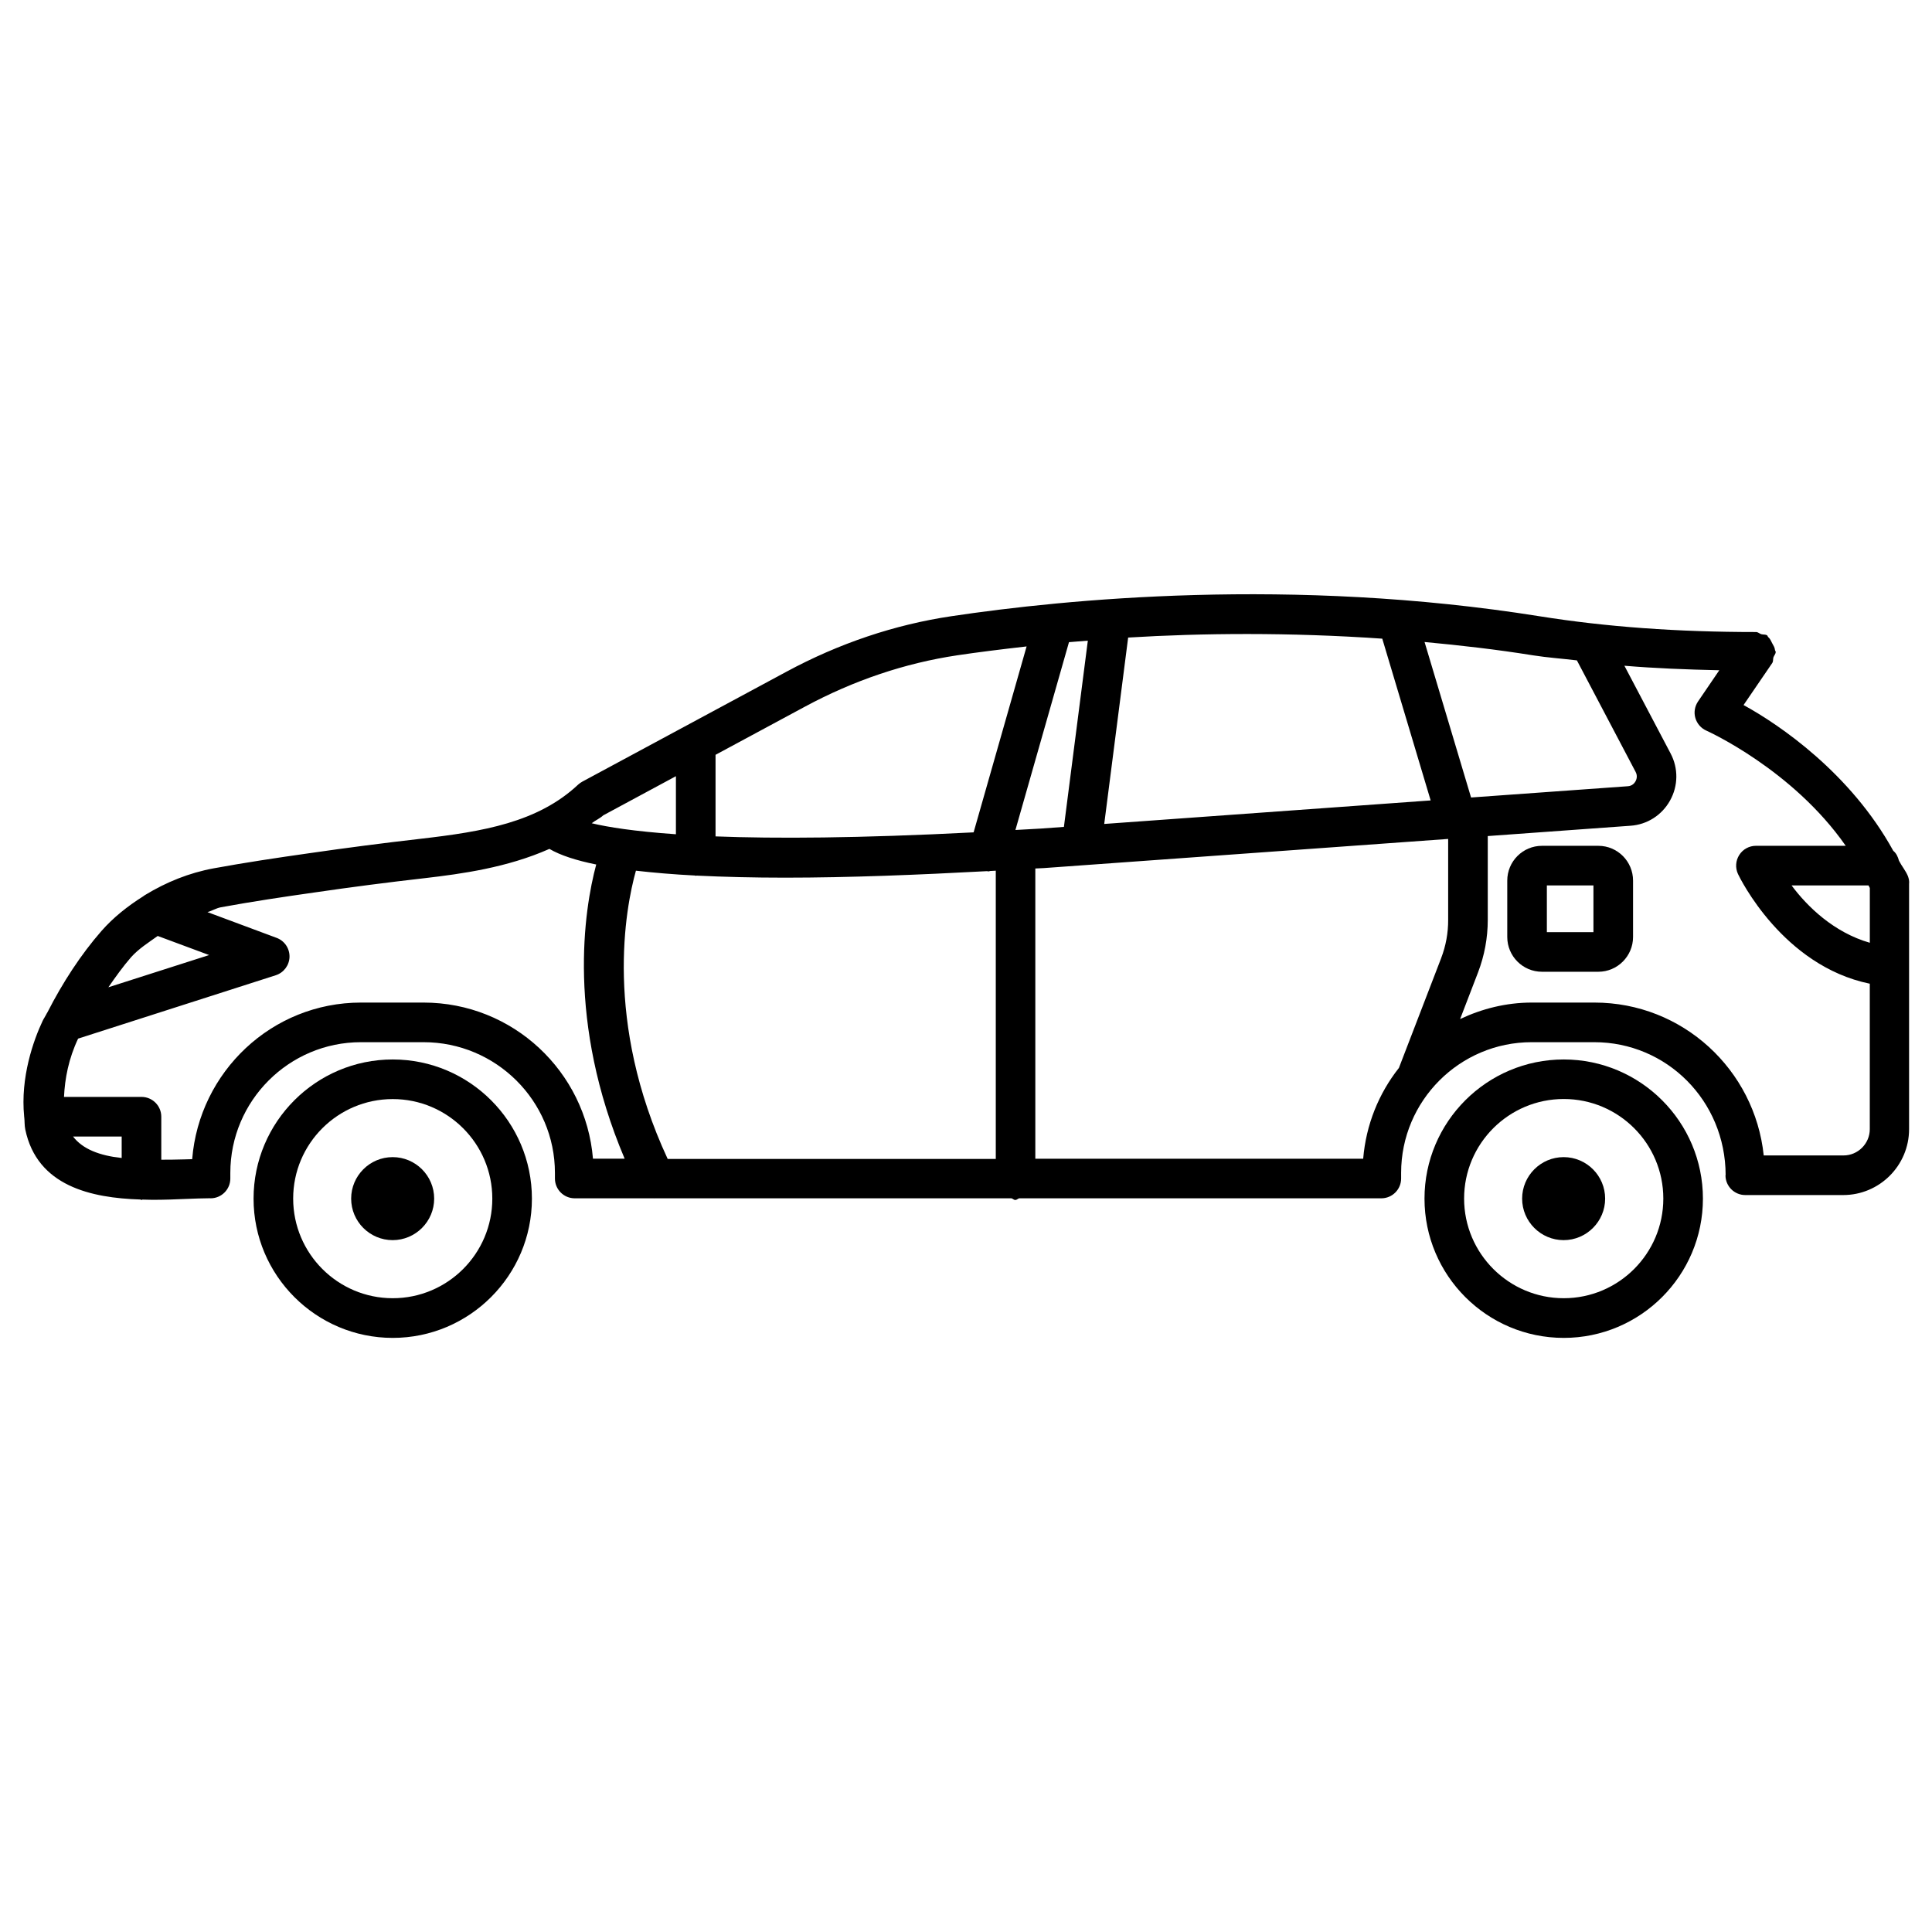
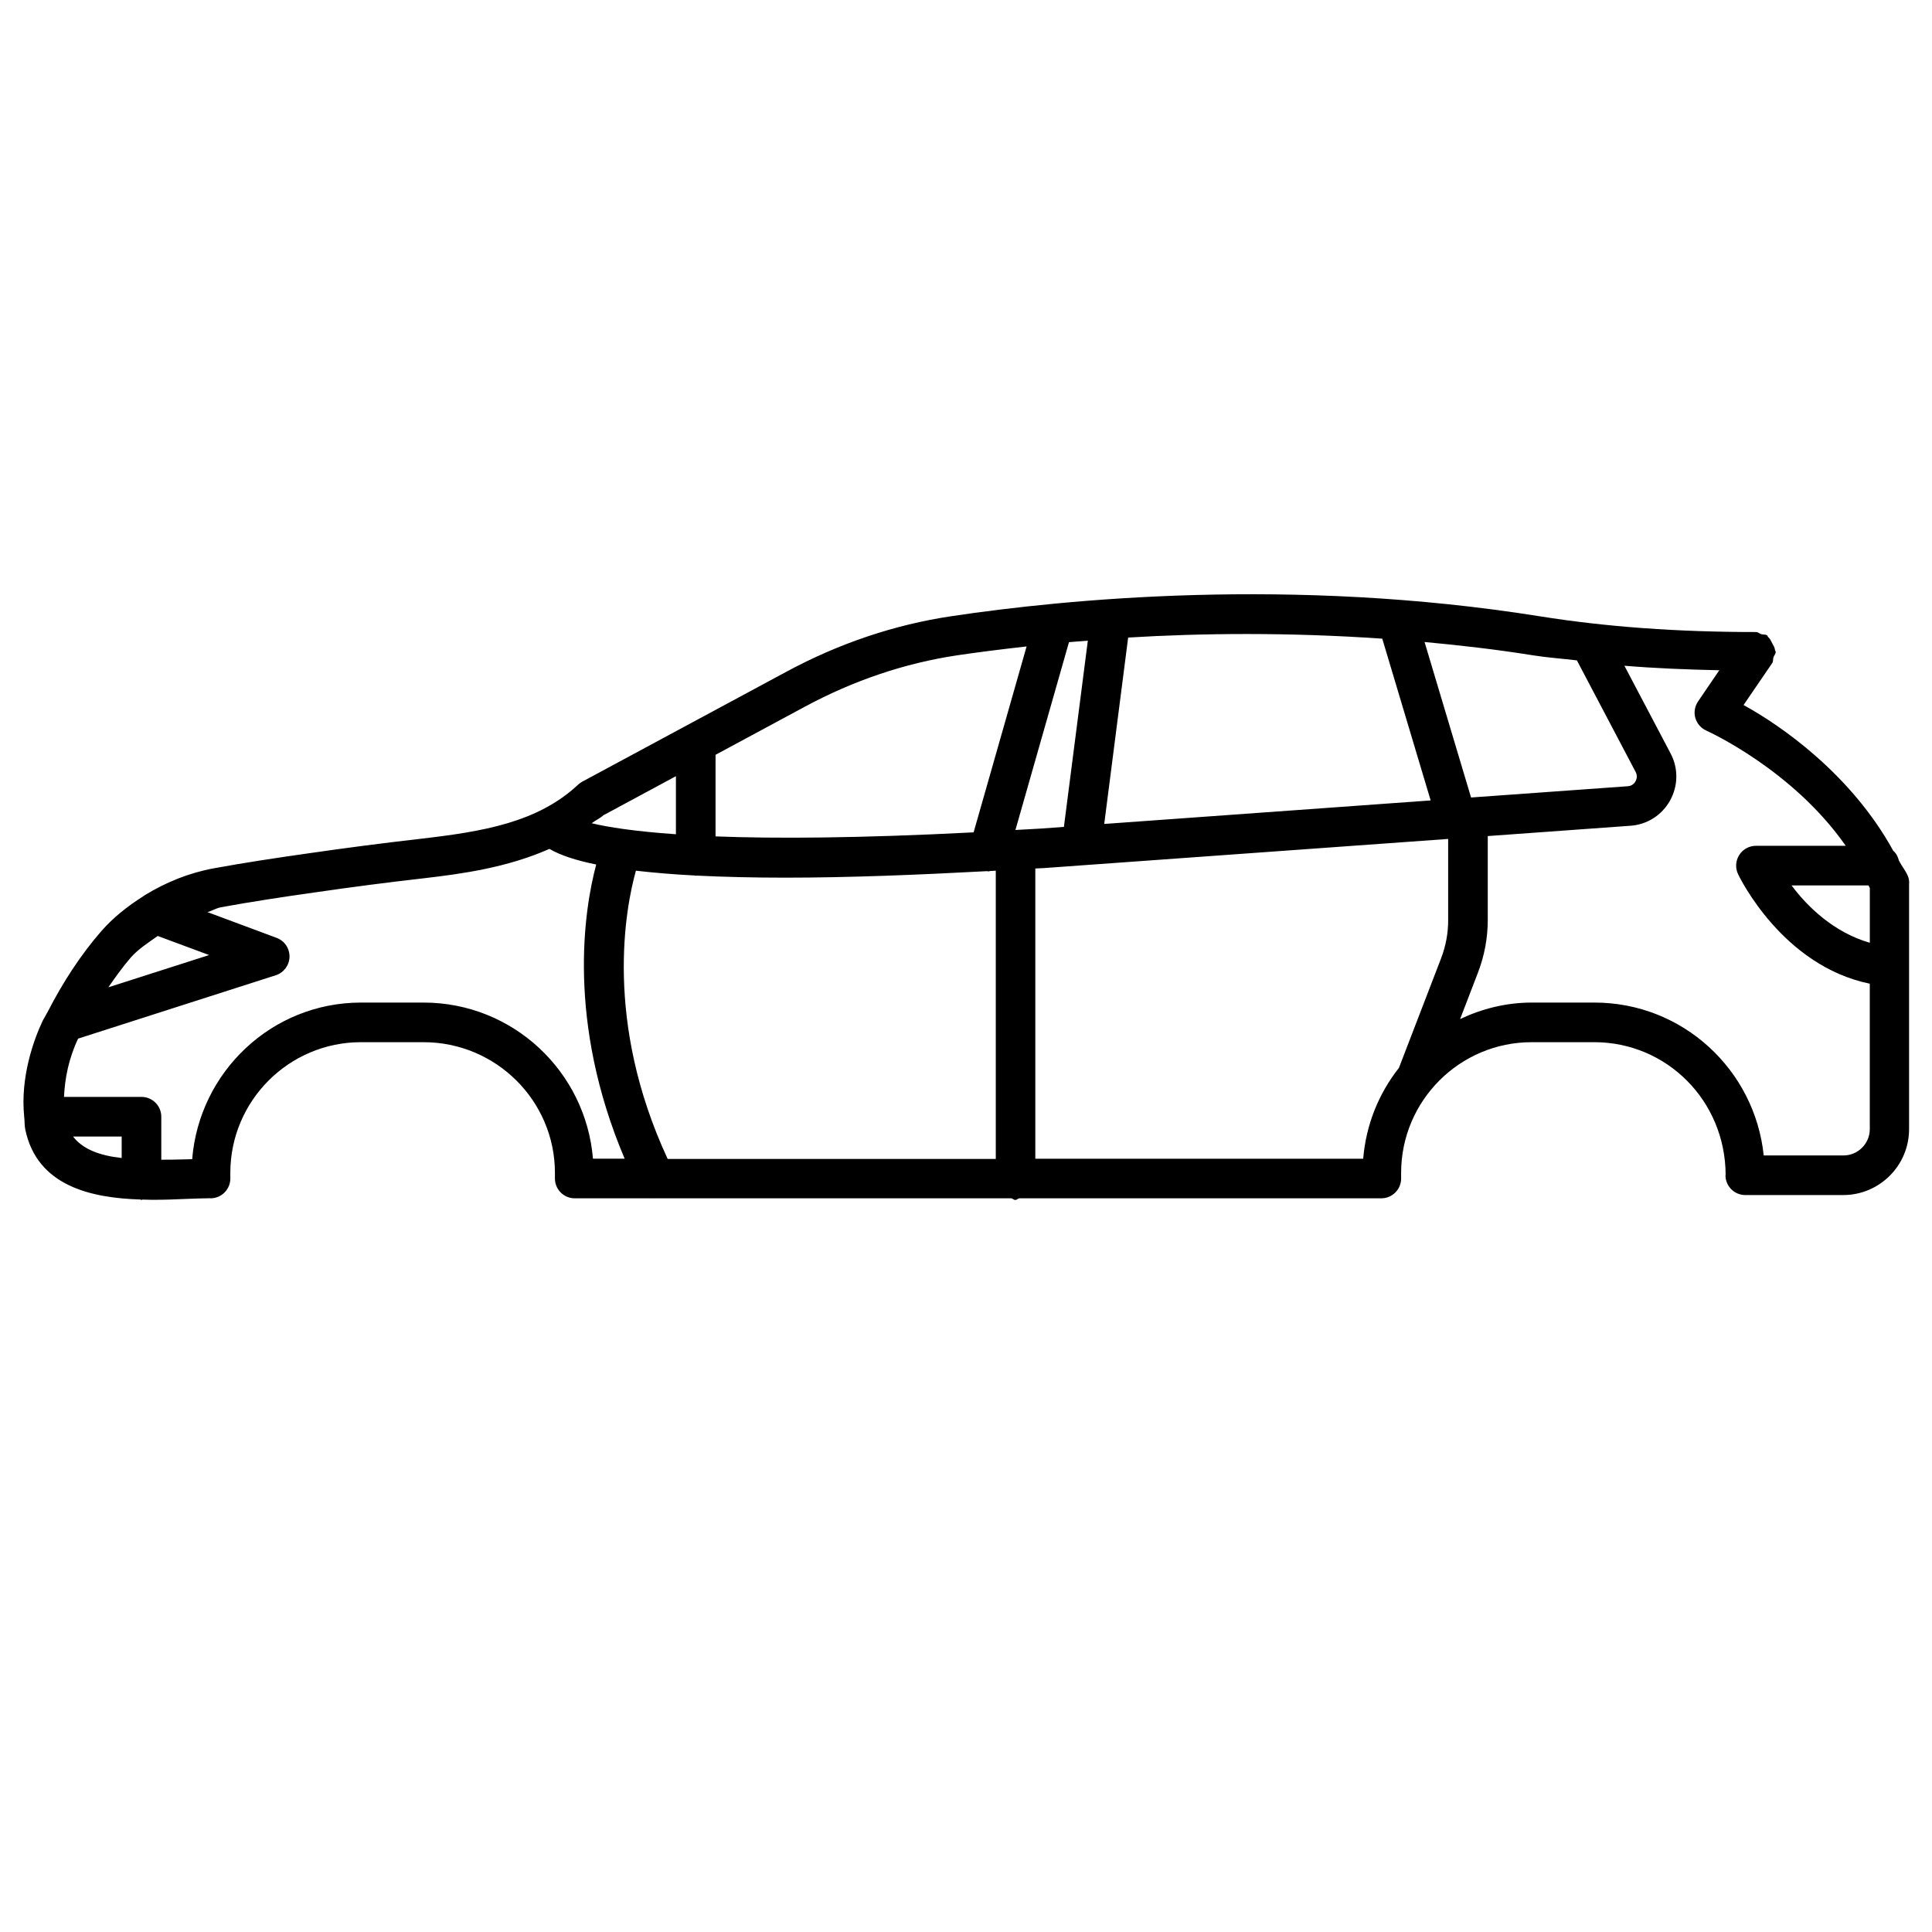
<svg xmlns="http://www.w3.org/2000/svg" fill="#000000" width="800px" height="800px" version="1.1" viewBox="144 144 512 512">
  <g>
    <path d="m649.64 376.23c-0.629-1.531-1.66-2.688-2.394-4.137-0.293-1.051-0.691-1.953-1.512-2.625-11.273-20.531-30.145-33.418-39.676-38.625l7.598-11.125c0.316-0.461 0.168-1.008 0.316-1.512 0.168-0.504 0.609-0.883 0.609-1.449 0-0.188-0.168-0.293-0.188-0.484-0.062-0.691-0.418-1.195-0.754-1.828-0.316-0.609-0.523-1.176-1.051-1.617-0.148-0.125-0.125-0.336-0.273-0.441-0.461-0.316-1.008-0.168-1.531-0.316-0.504-0.137-0.863-0.578-1.43-0.578-20.93 0-39.695-1.363-57.328-4.176-65.707-10.496-125.87-4.512-155.89-0.02-15.074 2.246-29.789 7.199-43.727 14.715l-54.098 29.133c-0.398 0.211-0.754 0.484-1.09 0.777-10.727 10.055-25.254 12.449-41.73 14.359-9.91 1.133-19.773 2.414-29.621 3.84-8.418 1.195-16.855 2.457-25.211 3.988-6.527 1.195-12.617 3.672-18.137 7.031-0.23 0.105-0.379 0.273-0.586 0.398-4.094 2.582-7.894 5.582-11.043 9.172-5.457 6.234-10.285 13.664-14.297 21.516-0.125 0.211-0.25 0.379-0.355 0.629-0.273 0.566-0.652 1.07-0.922 1.637-2.481 5.234-5.945 15.082-4.918 25.387 0 0.02-0.02 0.043-0.02 0.062 0 0.043 0.043 0.062 0.043 0.105 0.125 1.09 0.043 2.184 0.273 3.273 3.129 15.031 17.488 18.156 30.5 18.559 0.105 0 0.188 0.125 0.293 0.125 0.105 0 0.168-0.105 0.25-0.105 0.883 0.02 1.785 0.062 2.644 0.062 3.129 0 6.109-0.105 8.754-0.23 2.394-0.082 4.617-0.188 6.59-0.188 0.02 0 0.043 0.02 0.062 0.02 2.898 0 5.246-2.352 5.246-5.246v-1.492c0-19.102 15.535-34.637 34.617-34.637h16.582c19.207 0 34.824 15.535 34.824 34.637v1.492c0 2.898 2.352 5.246 5.246 5.246h20.992c0.02 0 0.043 0.02 0.062 0.02s0.062-0.02 0.082-0.02h94.59c0.379 0.082 0.629 0.441 1.027 0.441s0.652-0.336 1.027-0.441h95.977c2.898 0 5.246-2.352 5.246-5.246v-1.492c0-19.102 15.512-34.637 34.594-34.637h16.582c19.188 0 34.762 15.492 34.824 35.184 0 0.02-0.043 0.043-0.043 0.082 0 2.898 2.352 5.246 5.246 5.246h25.945c9.637 0 17.465-7.828 17.465-17.465v-64.992c0.09-0.688-0.059-1.379-0.289-2.012zm-10.117 3.086v14.527c-9.531-2.731-16.582-9.594-20.738-15.199h20.383c0.102 0.23 0.25 0.422 0.355 0.672zm-77.629-60.309 15.574 29.578c0.586 1.113 0.168 2.098-0.043 2.477-0.25 0.441-0.859 1.238-2.078 1.301l-41.5 2.981-12.324-41.207c9.469 0.883 19.039 1.973 28.844 3.547 3.719 0.59 7.707 0.863 11.527 1.324zm-35.98 78.93-11.188 29.074c-5.332 6.758-8.711 15.008-9.469 24.059h-86.887v-76.914c0.734-0.043 1.512-0.062 2.227-0.105l107.18-7.727v21.434c0.02 3.461-0.609 6.906-1.867 10.18zm-204.99 53.152c-16.898-36.359-11.188-66.398-8.398-76.348 4.809 0.547 9.992 0.988 15.68 1.281 0.062 0 0.105 0.082 0.188 0.082 0.062 0 0.105-0.062 0.148-0.062 7.305 0.355 15.199 0.547 23.512 0.547 17.004 0 35.434-0.754 53.488-1.723 0.168 0.02 0.336 0.062 0.504 0.062 0.125 0 0.211-0.105 0.336-0.105 0.504-0.02 1.008-0.043 1.512-0.082v76.391h-86.969zm98.977-87.516c-2.394 0.148-4.512 0.25-6.801 0.379l14.191-49.773c1.594-0.148 3.336-0.25 4.996-0.398l-6.34 49.352zm90.414-50.32 12.824 42.867-86.508 6.234 6.34-49.395c19.629-1.195 42.656-1.406 67.344 0.293zm-152.95 17.992c12.867-6.926 26.43-11.504 40.305-13.582 5.164-0.777 11.523-1.574 18.391-2.352l-14.043 49.27c-30.605 1.574-52.605 1.68-68.391 1.07v-21.621zm-34.238 18.453v15.387c-11.082-0.777-18.055-1.891-22.316-2.918 0.988-0.777 2.121-1.238 3.066-2.098zm-137.33 42.34 13.625 5.059-26.703 8.543c1.93-2.793 3.906-5.543 6.023-7.977 2.016-2.246 4.598-3.863 7.055-5.625zm-22.441 53.152h12.891v5.688c-5.859-0.629-10.332-2.352-12.891-5.688zm92.891-35.5h-16.582c-23.637 0-42.867 18.348-44.734 41.5-0.754 0.02-1.406 0.043-2.203 0.062-2.098 0.082-3.988 0.062-5.984 0.082v-11.398c0-2.898-2.352-5.246-5.246-5.246l-20.535 0.004c0.23-4.891 1.219-10.117 3.738-15.449l52.375-16.793c2.141-0.691 3.59-2.644 3.652-4.871 0.043-2.246-1.324-4.262-3.422-5.039l-18.328-6.824c1.238-0.336 2.309-1.051 3.57-1.281 8.23-1.512 16.52-2.75 24.812-3.926 9.742-1.426 19.523-2.688 29.305-3.801 9.676-1.133 21.727-2.769 32.938-7.746 2.898 1.699 7.094 3.066 12.406 4.137-3.254 12.09-7.852 41.691 7.535 77.965h-8.398c-1.906-23.09-21.199-41.375-44.898-41.375zm376.3 40.516h-21.141c-2.371-22.691-21.453-40.516-44.859-40.516h-16.582c-6.824 0-13.227 1.637-19.02 4.367l4.746-12.344c1.723-4.512 2.582-9.195 2.582-13.938v-22.211l37.785-2.731c4.43-0.293 8.355-2.793 10.516-6.676 2.184-3.906 2.227-8.566 0.148-12.492l-12.238-23.238c8.02 0.672 16.5 1.008 25.148 1.195l-5.625 8.258c-0.883 1.301-1.156 2.918-0.715 4.41 0.441 1.488 1.512 2.727 2.961 3.356 0.273 0.125 22.797 10.285 36.883 30.5h-23.785c-1.785 0-3.465 0.902-4.43 2.434-0.965 1.512-1.09 3.402-0.336 5.039 0.504 1.07 11.84 24.328 34.93 29.074v38.543c0.004 3.82-3.125 6.969-6.969 6.969z" />
-     <path d="m248.08 424.77c-20.34 0-36.883 16.543-36.883 36.883 0 20.363 16.562 36.902 36.883 36.902s36.883-16.543 36.883-36.902c0-20.34-16.539-36.883-36.883-36.883zm0 63.27c-14.547 0-26.387-11.84-26.387-26.406 0-14.57 11.84-26.367 26.387-26.367s26.387 11.82 26.387 26.387-11.84 26.387-26.387 26.387z" />
-     <path d="m248.06 450.65c-6.086 0-11 4.953-11 11 0 6.066 4.934 11 11 11s11-4.953 11-11c0-6.066-4.934-11-11-11z" />
-     <path d="m558.38 450.65c-6.066 0-11 4.953-11 11 0 6.066 4.953 11 11 11 6.066 0 11-4.953 11-11 0-6.066-4.934-11-11-11z" />
-     <path d="m558.41 424.77c-20.363 0-36.902 16.543-36.902 36.883 0 20.363 16.543 36.902 36.902 36.902 20.34 0 36.883-16.543 36.883-36.902 0-20.34-16.543-36.883-36.883-36.883zm0 63.27c-14.547 0-26.406-11.84-26.406-26.406 0-14.57 11.84-26.387 26.406-26.387 14.57 0 26.387 11.82 26.387 26.387 0 14.566-11.84 26.406-26.387 26.406z" />
-     <path d="m567.58 368.15h-14.945c-5.082 0-9.195 4.137-9.195 9.215v14.945c0 5.082 4.113 9.215 9.195 9.215h14.945c5.059 0 9.195-4.137 9.195-9.215v-14.945c0-5.078-4.113-9.215-9.195-9.215zm-1.301 22.883h-12.344v-12.387h12.344z" />
  </g>
</svg>